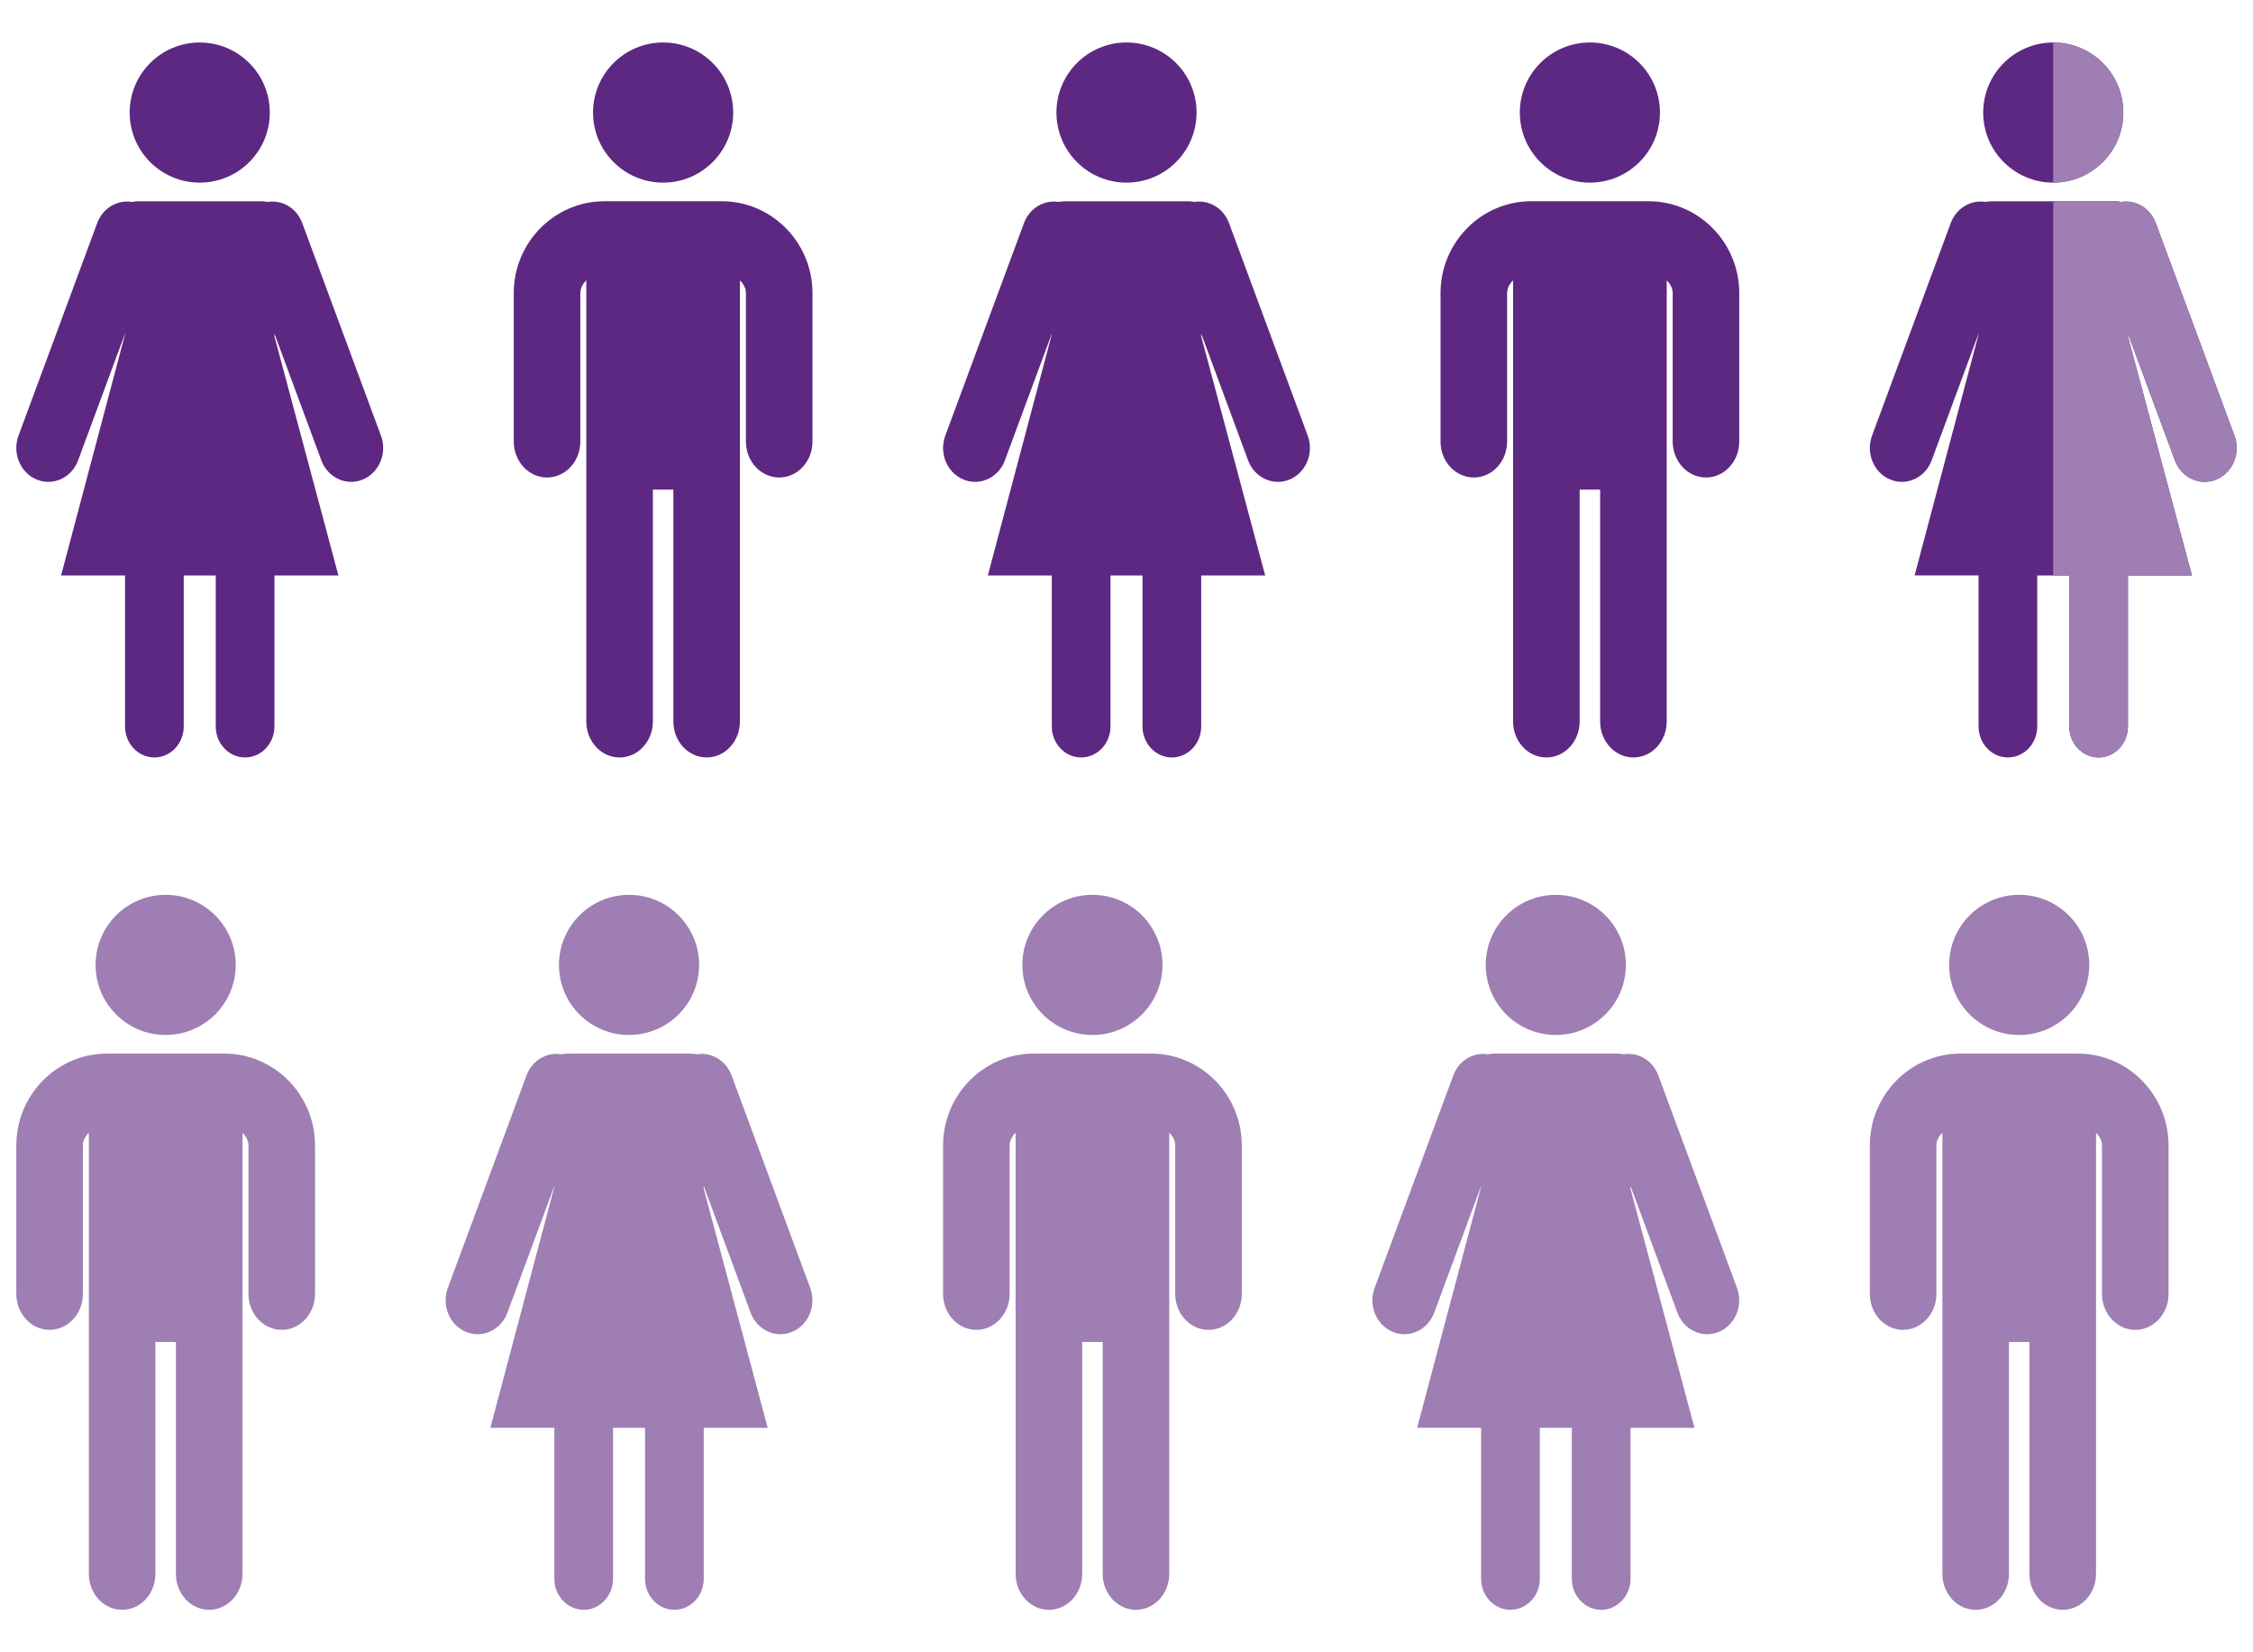
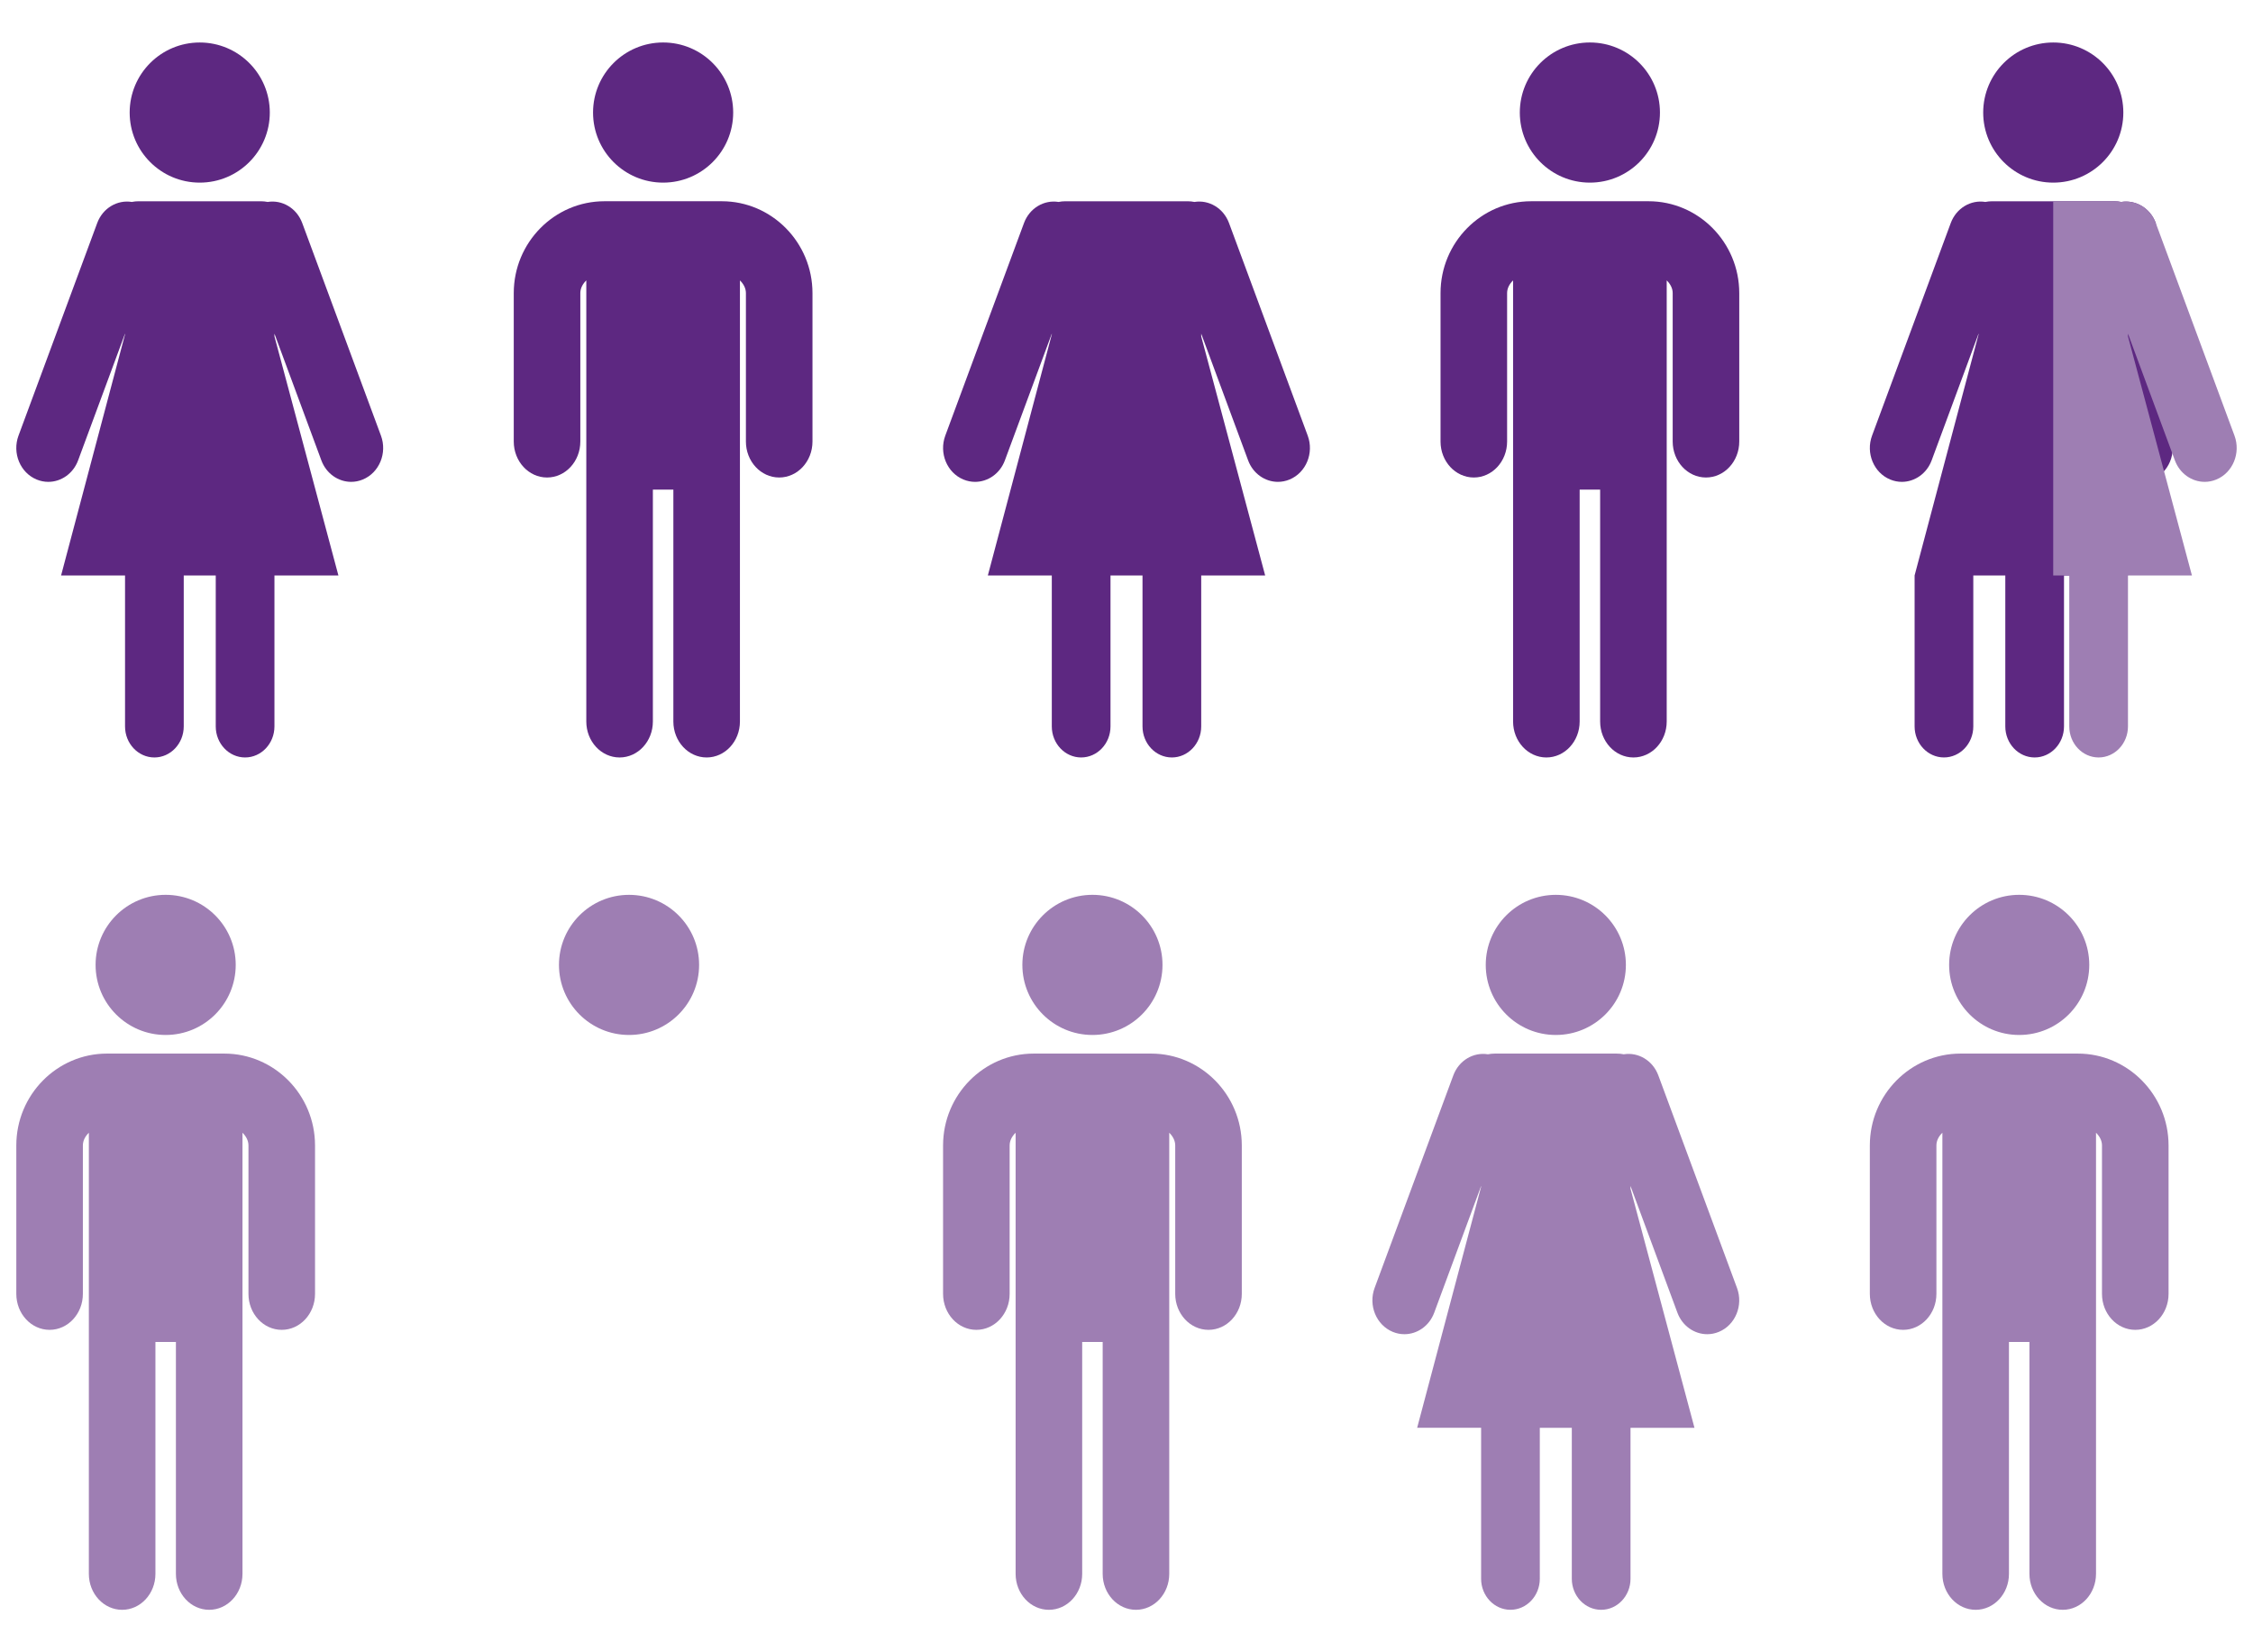
<svg xmlns="http://www.w3.org/2000/svg" alt="Insurance Finding 4" label="Insurance Finding 4" version="1.1" id="Layer_2_1_" x="0px" y="0px" viewBox="0 0 150 110" style="enable-background:new 0 0 150 110;" xml:space="preserve">
  <style type="text/css">
	.st0{fill:#5D2881;}
	.st1{fill:#9E7EB3;}
</style>
  <g>
    <g>
      <path class="st0" d="M44.149,12.158c2.576,0,4.665-2.088,4.665-4.665s-2.088-4.665-4.665-4.665c-2.576,0-4.665,2.089-4.665,4.665    S41.573,12.158,44.149,12.158z" />
      <path class="st0" d="M48.052,13.397h-7.807c-3.33,0-6.04,2.743-6.04,6.115v9.883c0,1.322,0.992,2.394,2.216,2.394    s2.216-1.072,2.216-2.394v-9.883c0-0.316,0.155-0.611,0.398-0.845v6.716c0,0.001,0,0.002,0,0.002v22.649    c0,1.322,0.992,2.393,2.216,2.393s2.216-1.072,2.216-2.393V32.597h1.364v15.437c0,1.322,0.992,2.393,2.216,2.393    c1.224,0,2.216-1.072,2.216-2.393V28.697c0,0,0-0.001,0-0.002V18.667c0.242,0.234,0.398,0.529,0.398,0.845v9.883    c0,1.322,0.992,2.394,2.216,2.394c1.224,0,2.216-1.072,2.216-2.394v-9.883C54.092,16.14,51.383,13.397,48.052,13.397z" />
    </g>
    <g>
      <path class="st0" d="M13.298,12.158c2.576,0,4.665-2.088,4.665-4.664s-2.089-4.665-4.665-4.665S8.633,4.917,8.633,7.493    S10.721,12.158,13.298,12.158z" />
      <path class="st0" d="M20.122,14.849c-0.37-0.999-1.34-1.56-2.303-1.405c-0.141-0.028-0.29-0.046-0.454-0.046H9.23    c-0.164,0-0.313,0.018-0.454,0.046c-0.963-0.155-1.934,0.406-2.304,1.405l-5.24,14.153c-0.429,1.16,0.111,2.468,1.207,2.921    c0.255,0.106,0.518,0.156,0.777,0.156c0.851,0,1.656-0.544,1.985-1.433l3.122-8.432v0.05L4.067,38.31h4.258v10.051    c0,1.14,0.877,2.066,1.954,2.066c1.077,0,1.954-0.927,1.954-2.066V38.31h2.131v10.051c0,1.14,0.876,2.066,1.954,2.066    c1.077,0,1.954-0.927,1.954-2.066V38.31h4.258l-4.258-15.917v-0.18l3.122,8.433c0.329,0.889,1.133,1.433,1.985,1.433    c0.258,0,0.521-0.05,0.777-0.156c1.096-0.454,1.637-1.762,1.207-2.921L20.122,14.849z" />
    </g>
    <g>
      <path class="st0" d="M105.851,12.158c2.576,0,4.665-2.088,4.665-4.665s-2.088-4.665-4.665-4.665c-2.576,0-4.665,2.089-4.665,4.665    S103.275,12.158,105.851,12.158z" />
      <path class="st0" d="M109.755,13.397h-7.807c-3.33,0-6.04,2.743-6.04,6.115v9.883c0,1.322,0.992,2.394,2.216,2.394    c1.224,0,2.216-1.072,2.216-2.394v-9.883c0-0.316,0.155-0.611,0.398-0.845v6.716c0,0.001,0,0.002,0,0.002v22.649    c0,1.322,0.992,2.393,2.216,2.393s2.216-1.072,2.216-2.393V32.597h1.364v15.437c0,1.322,0.992,2.393,2.216,2.393    c1.224,0,2.216-1.072,2.216-2.393V28.697c0,0,0-0.001,0-0.002V18.667c0.242,0.234,0.398,0.529,0.398,0.845v9.883    c0,1.322,0.992,2.394,2.216,2.394s2.216-1.072,2.216-2.394v-9.883C115.795,16.14,113.085,13.397,109.755,13.397z" />
    </g>
    <g>
-       <path class="st0" d="M75,12.158c2.576,0,4.665-2.088,4.665-4.664S77.576,2.828,75,2.828s-4.665,2.089-4.665,4.665    S72.424,12.158,75,12.158z" />
      <path class="st0" d="M81.825,14.849c-0.37-0.999-1.34-1.56-2.303-1.405c-0.141-0.028-0.29-0.046-0.454-0.046h-8.135    c-0.164,0-0.313,0.018-0.454,0.046c-0.963-0.155-1.934,0.406-2.304,1.405l-5.24,14.153c-0.429,1.16,0.111,2.468,1.207,2.921    c0.255,0.106,0.518,0.156,0.777,0.156c0.851,0,1.656-0.544,1.985-1.433l3.122-8.432v0.05L65.769,38.31h4.258v10.051    c0,1.14,0.877,2.066,1.954,2.066c1.077,0,1.954-0.927,1.954-2.066V38.31h2.131v10.051c0,1.14,0.876,2.066,1.954,2.066    c1.077,0,1.954-0.927,1.954-2.066V38.31h4.258l-4.258-15.917v-0.18l3.122,8.433c0.329,0.889,1.133,1.433,1.985,1.433    c0.258,0,0.521-0.05,0.777-0.156c1.096-0.454,1.637-1.762,1.207-2.921L81.825,14.849z" />
    </g>
    <g>
      <path class="st1" d="M11.029,68.902c2.576,0,4.665-2.088,4.665-4.665c0-2.576-2.088-4.665-4.665-4.665    c-2.576,0-4.665,2.089-4.665,4.665C6.364,66.814,8.453,68.902,11.029,68.902z" />
      <path class="st1" d="M14.933,70.141H7.126c-3.33,0-6.04,2.743-6.04,6.115v9.883c0,1.322,0.992,2.394,2.216,2.394    s2.216-1.072,2.216-2.394v-9.883c0-0.316,0.155-0.611,0.398-0.845v6.716c0,0.001,0,0.002,0,0.002v22.649    c0,1.322,0.992,2.393,2.216,2.393s2.216-1.072,2.216-2.393V89.341h1.364v15.437c0,1.322,0.992,2.393,2.216,2.393    s2.216-1.072,2.216-2.393V85.441c0,0,0-0.001,0-0.002V75.411c0.242,0.234,0.398,0.529,0.398,0.845v9.883    c0,1.322,0.992,2.394,2.216,2.394c1.224,0,2.216-1.072,2.216-2.394v-9.883C20.973,72.884,18.263,70.141,14.933,70.141z" />
    </g>
    <g>
      <path class="st1" d="M72.732,68.902c2.576,0,4.665-2.088,4.665-4.665c0-2.576-2.088-4.665-4.665-4.665    c-2.576,0-4.665,2.089-4.665,4.665C68.067,66.814,70.155,68.902,72.732,68.902z" />
      <path class="st1" d="M76.635,70.141h-7.807c-3.33,0-6.04,2.743-6.04,6.115v9.883c0,1.322,0.992,2.394,2.216,2.394    s2.216-1.072,2.216-2.394v-9.883c0-0.316,0.155-0.611,0.398-0.845v6.716c0,0.001,0,0.002,0,0.002v22.649    c0,1.322,0.992,2.393,2.216,2.393s2.216-1.072,2.216-2.393V89.341h1.364v15.437c0,1.322,0.992,2.393,2.216,2.393    s2.216-1.072,2.216-2.393V85.441c0,0,0-0.001,0-0.002V75.411c0.242,0.234,0.398,0.529,0.398,0.845v9.883    c0,1.322,0.992,2.394,2.216,2.394c1.224,0,2.216-1.072,2.216-2.394v-9.883C82.675,72.884,79.966,70.141,76.635,70.141z" />
    </g>
    <g>
      <path class="st1" d="M41.88,68.902c2.576,0,4.665-2.088,4.665-4.664c0-2.576-2.089-4.665-4.665-4.665    c-2.576,0-4.665,2.089-4.665,4.665C37.216,66.814,39.304,68.902,41.88,68.902z" />
-       <path class="st1" d="M48.705,71.593c-0.37-0.999-1.34-1.56-2.303-1.405c-0.141-0.028-0.29-0.046-0.454-0.046h-8.135    c-0.164,0-0.313,0.018-0.454,0.046c-0.963-0.155-1.934,0.406-2.304,1.405l-5.24,14.153c-0.429,1.16,0.111,2.467,1.207,2.921    c0.255,0.106,0.518,0.156,0.777,0.156c0.851,0,1.656-0.544,1.985-1.433l3.122-8.432v0.05l-4.258,16.045h4.258v10.051    c0,1.14,0.877,2.066,1.954,2.066c1.077,0,1.954-0.927,1.954-2.066V95.054h2.131v10.051c0,1.14,0.876,2.066,1.954,2.066    c1.077,0,1.954-0.927,1.954-2.066V95.054h4.258l-4.258-15.917v-0.18l3.122,8.433c0.329,0.889,1.133,1.433,1.985,1.433    c0.258,0,0.521-0.05,0.777-0.156c1.096-0.454,1.637-1.762,1.207-2.921L48.705,71.593z" />
    </g>
    <g>
      <path class="st1" d="M134.434,68.902c2.576,0,4.665-2.088,4.665-4.665c0-2.576-2.088-4.665-4.665-4.665    c-2.576,0-4.665,2.089-4.665,4.665C129.769,66.814,131.858,68.902,134.434,68.902z" />
      <path class="st1" d="M138.337,70.141h-7.807c-3.33,0-6.04,2.743-6.04,6.115v9.883c0,1.322,0.992,2.394,2.216,2.394    s2.216-1.072,2.216-2.394v-9.883c0-0.316,0.155-0.611,0.398-0.845v6.716c0,0.001,0,0.002,0,0.002v22.649    c0,1.322,0.992,2.393,2.216,2.393s2.216-1.072,2.216-2.393V89.341h1.364v15.437c0,1.322,0.992,2.393,2.216,2.393    s2.216-1.072,2.216-2.393V85.441c0,0,0-0.001,0-0.002V75.411c0.242,0.234,0.398,0.529,0.398,0.845v9.883    c0,1.322,0.992,2.394,2.216,2.394s2.216-1.072,2.216-2.394v-9.883C144.377,72.884,141.668,70.141,138.337,70.141z" />
    </g>
    <g>
      <path class="st1" d="M103.583,68.902c2.576,0,4.665-2.088,4.665-4.664c0-2.576-2.089-4.665-4.665-4.665s-4.665,2.089-4.665,4.665    C98.918,66.814,101.006,68.902,103.583,68.902z" />
      <path class="st1" d="M110.408,71.593c-0.37-0.999-1.34-1.56-2.303-1.405c-0.141-0.028-0.29-0.046-0.454-0.046h-8.135    c-0.164,0-0.313,0.018-0.454,0.046c-0.963-0.155-1.934,0.406-2.304,1.405l-5.24,14.153c-0.429,1.16,0.111,2.467,1.207,2.921    c0.255,0.106,0.518,0.156,0.777,0.156c0.851,0,1.656-0.544,1.985-1.433l3.122-8.432v0.05l-4.258,16.045h4.258v10.051    c0,1.14,0.877,2.066,1.954,2.066c1.077,0,1.954-0.927,1.954-2.066V95.054h2.131v10.051c0,1.14,0.876,2.066,1.954,2.066    c1.077,0,1.954-0.927,1.954-2.066V95.054h4.258l-4.258-15.917v-0.18l3.122,8.433c0.329,0.889,1.133,1.433,1.985,1.433    c0.258,0,0.521-0.05,0.777-0.156c1.096-0.454,1.637-1.762,1.207-2.921L110.408,71.593z" />
    </g>
    <g>
      <path class="st0" d="M136.702,12.158c2.576,0,4.665-2.088,4.665-4.664s-2.089-4.665-4.665-4.665c-2.576,0-4.665,2.089-4.665,4.665    S134.126,12.158,136.702,12.158z" />
-       <path class="st0" d="M143.527,14.849c-0.37-0.999-1.34-1.56-2.303-1.405c-0.141-0.028-0.29-0.046-0.454-0.046h-8.135    c-0.164,0-0.313,0.018-0.454,0.046c-0.963-0.155-1.934,0.406-2.304,1.405l-5.24,14.153c-0.429,1.16,0.111,2.468,1.207,2.921    c0.255,0.106,0.518,0.156,0.777,0.156c0.851,0,1.656-0.544,1.985-1.433l3.122-8.432v0.05l-4.258,16.045h4.258v10.051    c0,1.14,0.877,2.066,1.954,2.066c1.077,0,1.954-0.927,1.954-2.066V38.31h2.131v10.051c0,1.14,0.876,2.066,1.954,2.066    c1.077,0,1.954-0.927,1.954-2.066V38.31h4.258l-4.258-15.917v-0.18l3.122,8.433c0.329,0.889,1.133,1.433,1.985,1.433    c0.258,0,0.521-0.05,0.777-0.156c1.096-0.454,1.637-1.762,1.207-2.921L143.527,14.849z" />
-       <path class="st1" d="M136.702,2.828c-0.002,0-0.003,0-0.005,0v9.328c0.002,0,0.003,0,0.005,0c2.576,0,4.665-2.088,4.665-4.664    C141.367,4.917,139.279,2.828,136.702,2.828z" />
+       <path class="st0" d="M143.527,14.849c-0.37-0.999-1.34-1.56-2.303-1.405c-0.141-0.028-0.29-0.046-0.454-0.046h-8.135    c-0.164,0-0.313,0.018-0.454,0.046c-0.963-0.155-1.934,0.406-2.304,1.405l-5.24,14.153c-0.429,1.16,0.111,2.468,1.207,2.921    c0.255,0.106,0.518,0.156,0.777,0.156c0.851,0,1.656-0.544,1.985-1.433l3.122-8.432v0.05l-4.258,16.045v10.051    c0,1.14,0.877,2.066,1.954,2.066c1.077,0,1.954-0.927,1.954-2.066V38.31h2.131v10.051c0,1.14,0.876,2.066,1.954,2.066    c1.077,0,1.954-0.927,1.954-2.066V38.31h4.258l-4.258-15.917v-0.18l3.122,8.433c0.329,0.889,1.133,1.433,1.985,1.433    c0.258,0,0.521-0.05,0.777-0.156c1.096-0.454,1.637-1.762,1.207-2.921L143.527,14.849z" />
      <path class="st1" d="M148.767,29.002l-5.24-14.153c-0.37-0.999-1.34-1.56-2.303-1.405c-0.141-0.028-0.29-0.046-0.454-0.046h-4.072    V38.31h1.07v10.051c0,1.14,0.876,2.066,1.954,2.066c1.077,0,1.954-0.927,1.954-2.066V38.31h4.258l-4.258-15.917v-0.18l3.122,8.433    c0.329,0.889,1.134,1.433,1.985,1.433c0.258,0,0.521-0.05,0.777-0.156C148.655,31.47,149.196,30.162,148.767,29.002z" />
    </g>
  </g>
</svg>